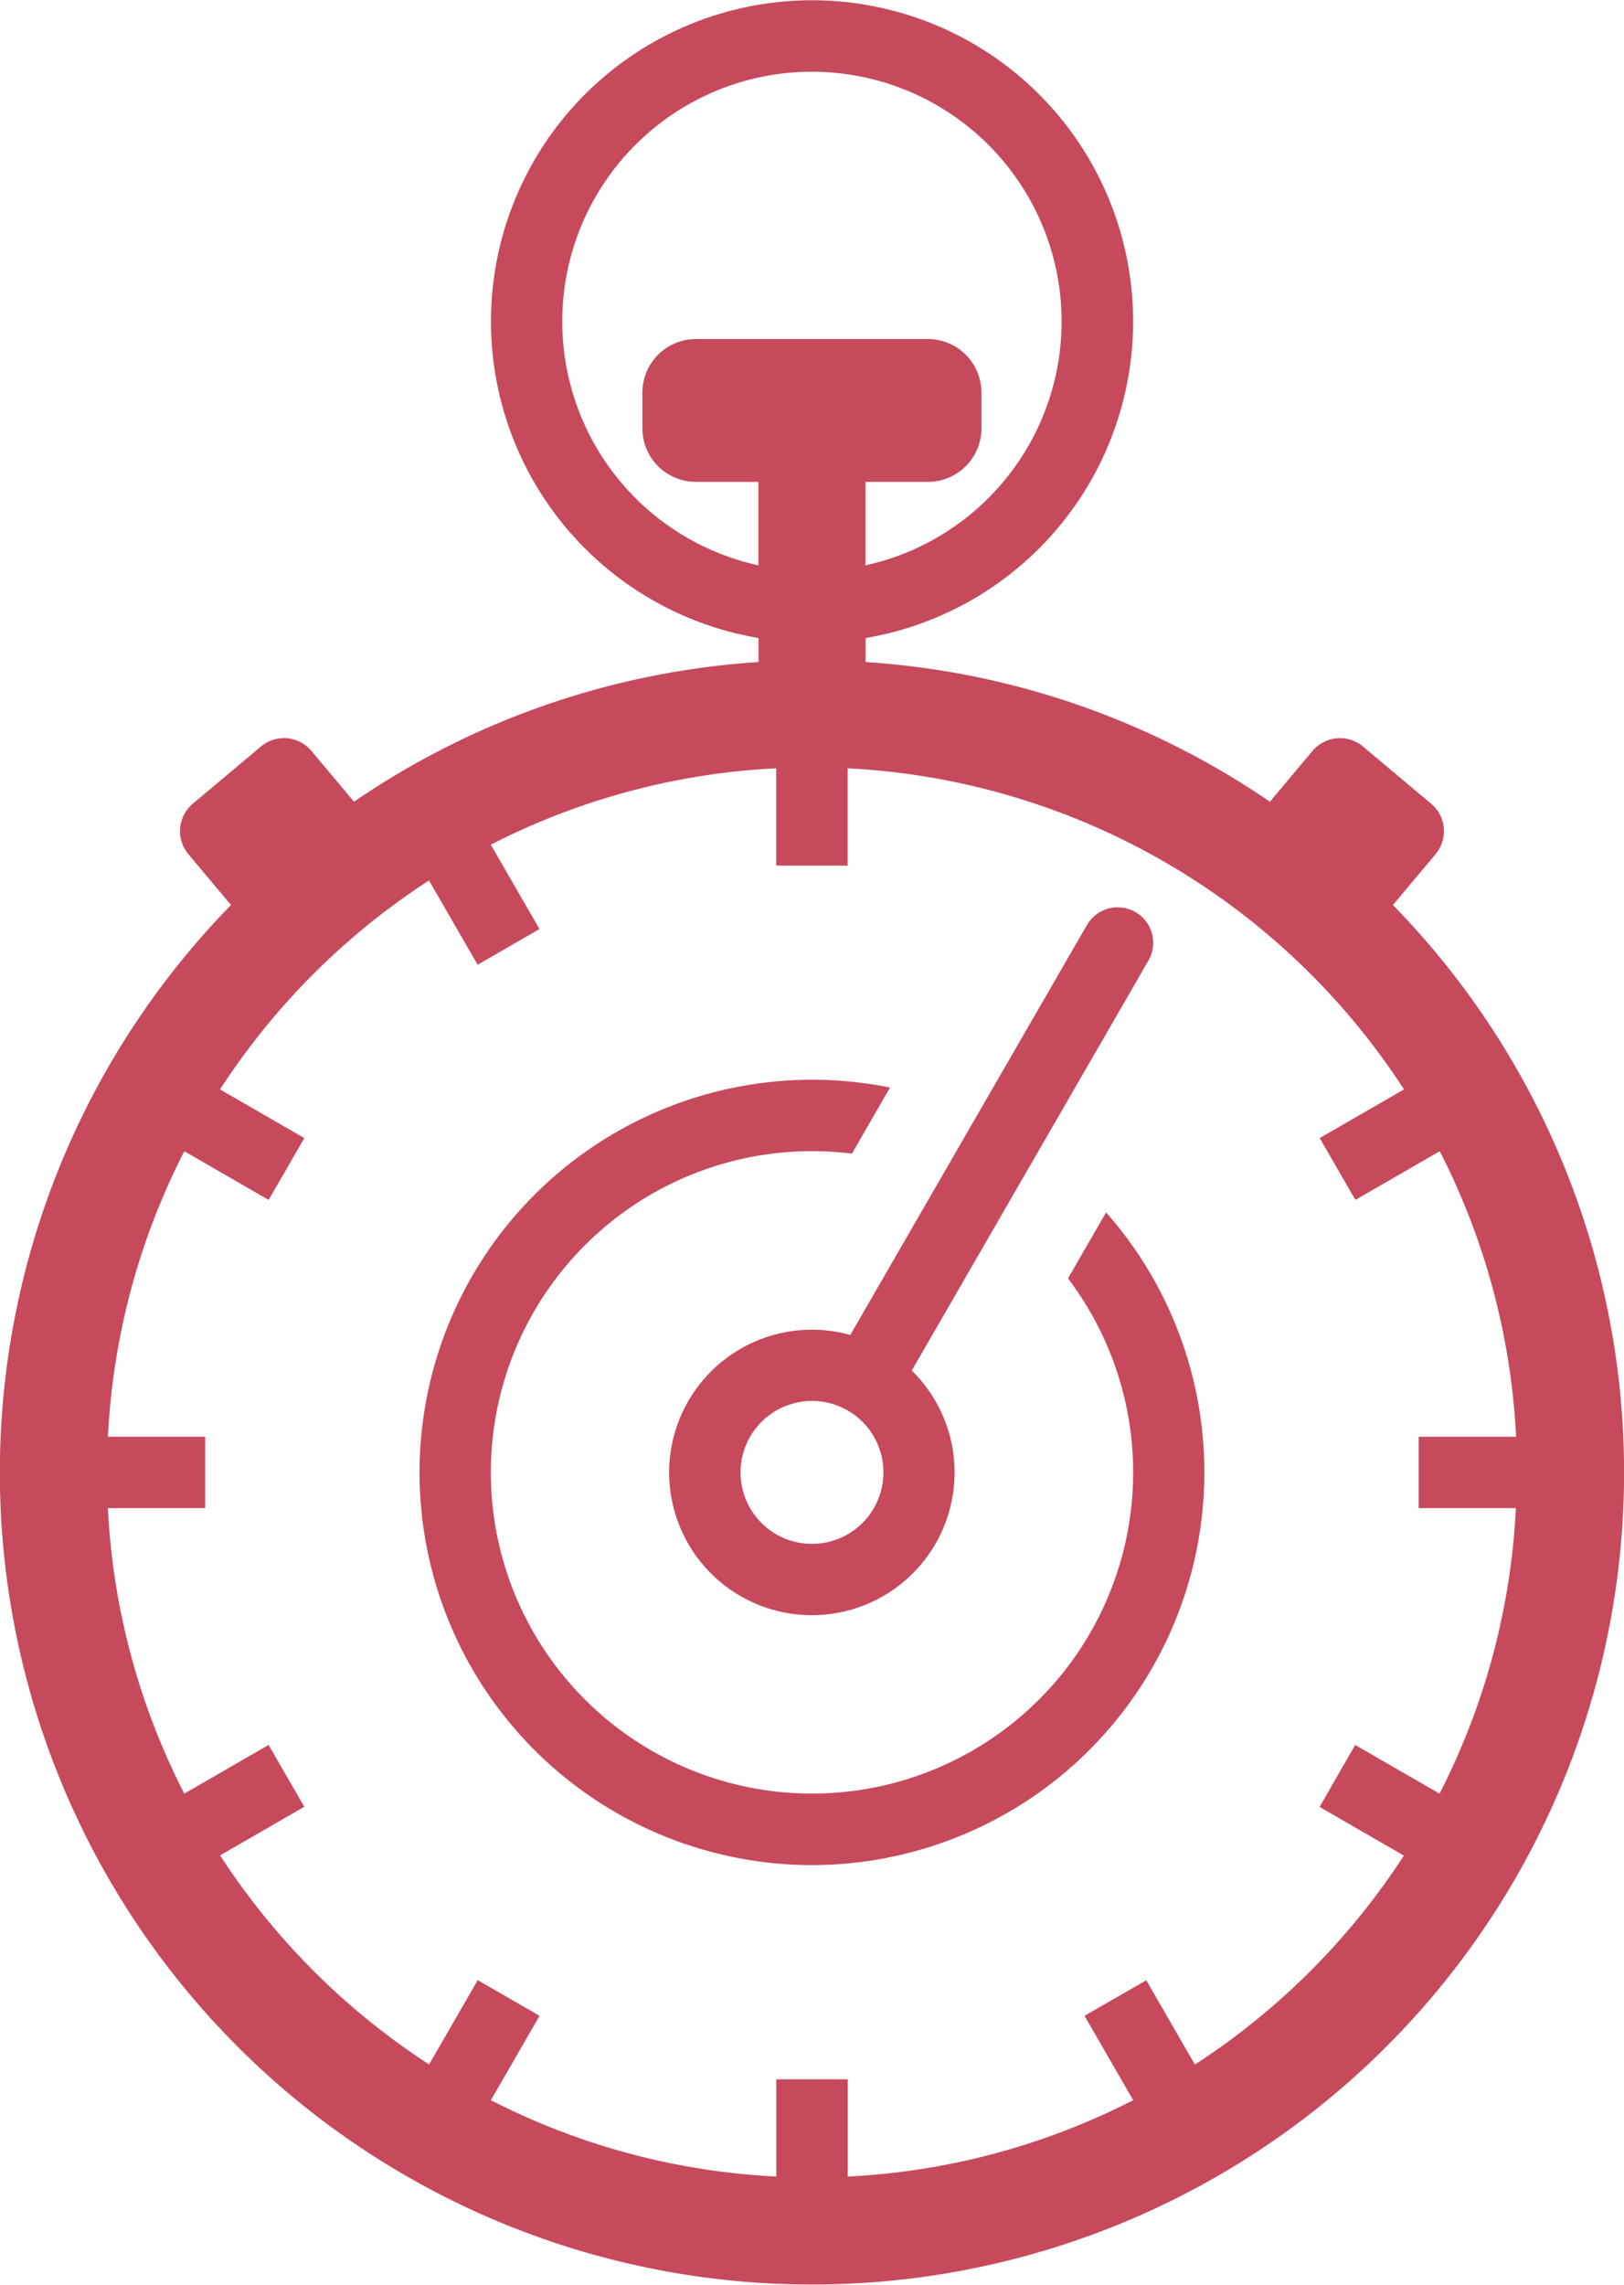
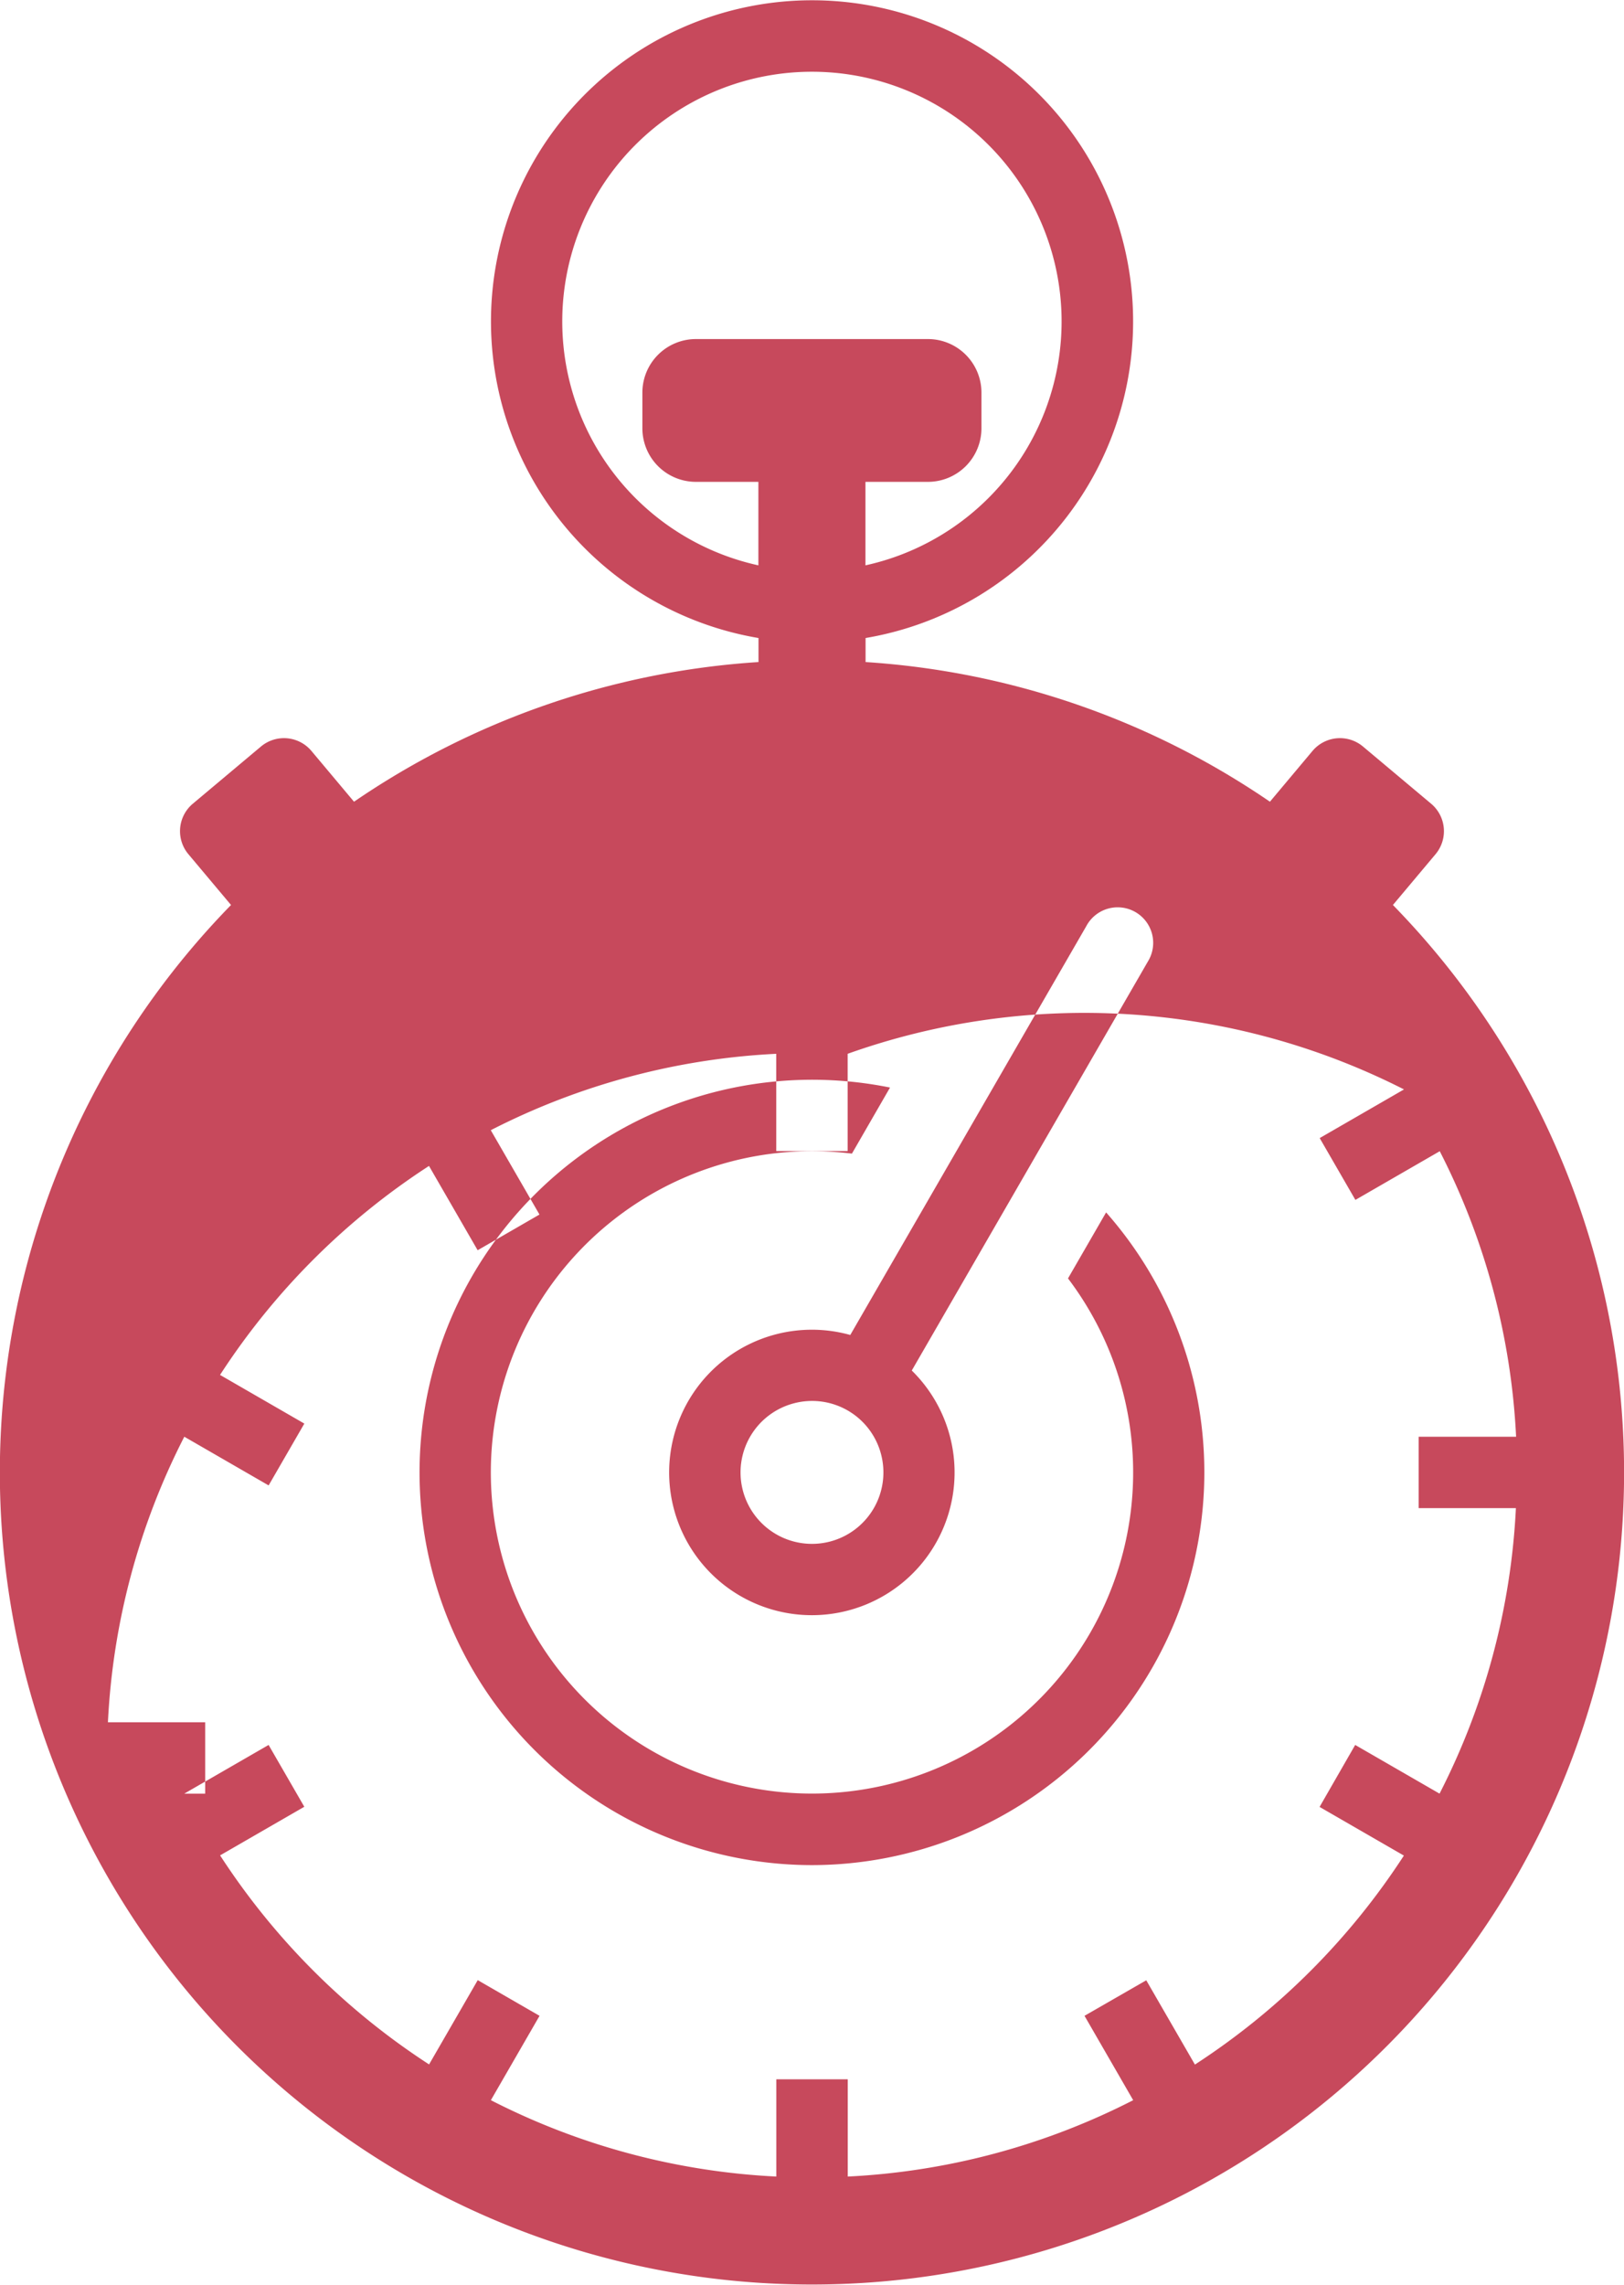
<svg xmlns="http://www.w3.org/2000/svg" width="55.406" height="77.937" viewBox="0 0 55.406 77.937">
  <defs>
    <style>
      .cls-1 {
        fill: #C7495C;
        fill-rule: evenodd;
      }
    </style>
  </defs>
-   <path id="icon" class="cls-1" d="M638.071,684.936a2.437,2.437,0,1,0,2.985,1.723,2.431,2.431,0,0,0-2.985-1.723h0Zm1.938-2.335,8.052-13.945a1.212,1.212,0,1,1,2.1,1.208l-8.054,13.95a4.869,4.869,0,1,1-2.1-1.213h0ZM638.7,714.992a27.7,27.7,0,0,1-19.818-47.058l-1.457-1.736a1.222,1.222,0,0,1,.15-1.716l2.332-1.957a1.223,1.223,0,0,1,1.715.15l1.456,1.736a27.547,27.547,0,0,1,13.8-4.764v-0.82a10.954,10.954,0,1,1,3.653,0v0.82a27.547,27.547,0,0,1,13.795,4.764l1.456-1.736a1.223,1.223,0,0,1,1.715-.15l2.332,1.957a1.222,1.222,0,0,1,.15,1.716l-1.457,1.736A27.7,27.7,0,0,1,638.7,714.992h0Zm-1.826-58.644V653.5h-2.132a1.827,1.827,0,0,1-1.826-1.827v-1.217a1.827,1.827,0,0,1,1.826-1.827h7.915a1.827,1.827,0,0,1,1.827,1.827v1.217a1.827,1.827,0,0,1-1.827,1.827h-2.13v2.848a8.518,8.518,0,1,0-3.653,0h0Zm1.826,44.337a13.395,13.395,0,1,1,2.665-26.524l-1.3,2.254a11.163,11.163,0,0,0-1.364-.084,10.957,10.957,0,1,0,8.736,4.341l1.3-2.252A13.4,13.4,0,0,1,638.7,700.685h0Zm-20.194-.33,2.876-1.66-1.218-2.109-2.877,1.661a23.915,23.915,0,0,1-2.606-9.739H618v-2.435h-3.318a23.915,23.915,0,0,1,2.606-9.74l2.877,1.661,1.218-2.109-2.876-1.66a24.16,24.16,0,0,1,7.129-7.129l1.66,2.876,2.109-1.218-1.661-2.877a23.915,23.915,0,0,1,9.739-2.606v3.318h2.436v-3.318A24.075,24.075,0,0,1,658.9,674.225l-2.876,1.66,1.218,2.109,2.878-1.661a23.93,23.93,0,0,1,2.605,9.74H659.4v2.435h3.318a23.93,23.93,0,0,1-2.605,9.739l-2.878-1.661L656.02,698.7l2.876,1.66a24.192,24.192,0,0,1-7.129,7.129l-1.66-2.875L648,705.826l1.661,2.878a23.93,23.93,0,0,1-9.739,2.605v-3.318h-2.436v3.318a23.93,23.93,0,0,1-9.739-2.605l1.661-2.878-2.109-1.217-1.66,2.875a24.192,24.192,0,0,1-7.129-7.129h0Z" transform="translate(-611 -637.063)" />
+   <path id="icon" class="cls-1" d="M638.071,684.936a2.437,2.437,0,1,0,2.985,1.723,2.431,2.431,0,0,0-2.985-1.723h0Zm1.938-2.335,8.052-13.945a1.212,1.212,0,1,1,2.1,1.208l-8.054,13.95a4.869,4.869,0,1,1-2.1-1.213h0ZM638.7,714.992a27.7,27.7,0,0,1-19.818-47.058l-1.457-1.736a1.222,1.222,0,0,1,.15-1.716l2.332-1.957a1.223,1.223,0,0,1,1.715.15l1.456,1.736a27.547,27.547,0,0,1,13.8-4.764v-0.82a10.954,10.954,0,1,1,3.653,0v0.82a27.547,27.547,0,0,1,13.795,4.764l1.456-1.736a1.223,1.223,0,0,1,1.715-.15l2.332,1.957a1.222,1.222,0,0,1,.15,1.716l-1.457,1.736A27.7,27.7,0,0,1,638.7,714.992h0Zm-1.826-58.644V653.5h-2.132a1.827,1.827,0,0,1-1.826-1.827v-1.217a1.827,1.827,0,0,1,1.826-1.827h7.915a1.827,1.827,0,0,1,1.827,1.827v1.217a1.827,1.827,0,0,1-1.827,1.827h-2.13v2.848a8.518,8.518,0,1,0-3.653,0h0Zm1.826,44.337a13.395,13.395,0,1,1,2.665-26.524l-1.3,2.254a11.163,11.163,0,0,0-1.364-.084,10.957,10.957,0,1,0,8.736,4.341l1.3-2.252A13.4,13.4,0,0,1,638.7,700.685h0Zm-20.194-.33,2.876-1.66-1.218-2.109-2.877,1.661H618v-2.435h-3.318a23.915,23.915,0,0,1,2.606-9.74l2.877,1.661,1.218-2.109-2.876-1.66a24.16,24.16,0,0,1,7.129-7.129l1.66,2.876,2.109-1.218-1.661-2.877a23.915,23.915,0,0,1,9.739-2.606v3.318h2.436v-3.318A24.075,24.075,0,0,1,658.9,674.225l-2.876,1.66,1.218,2.109,2.878-1.661a23.93,23.93,0,0,1,2.605,9.74H659.4v2.435h3.318a23.93,23.93,0,0,1-2.605,9.739l-2.878-1.661L656.02,698.7l2.876,1.66a24.192,24.192,0,0,1-7.129,7.129l-1.66-2.875L648,705.826l1.661,2.878a23.93,23.93,0,0,1-9.739,2.605v-3.318h-2.436v3.318a23.93,23.93,0,0,1-9.739-2.605l1.661-2.878-2.109-1.217-1.66,2.875a24.192,24.192,0,0,1-7.129-7.129h0Z" transform="translate(-611 -637.063)" />
</svg>